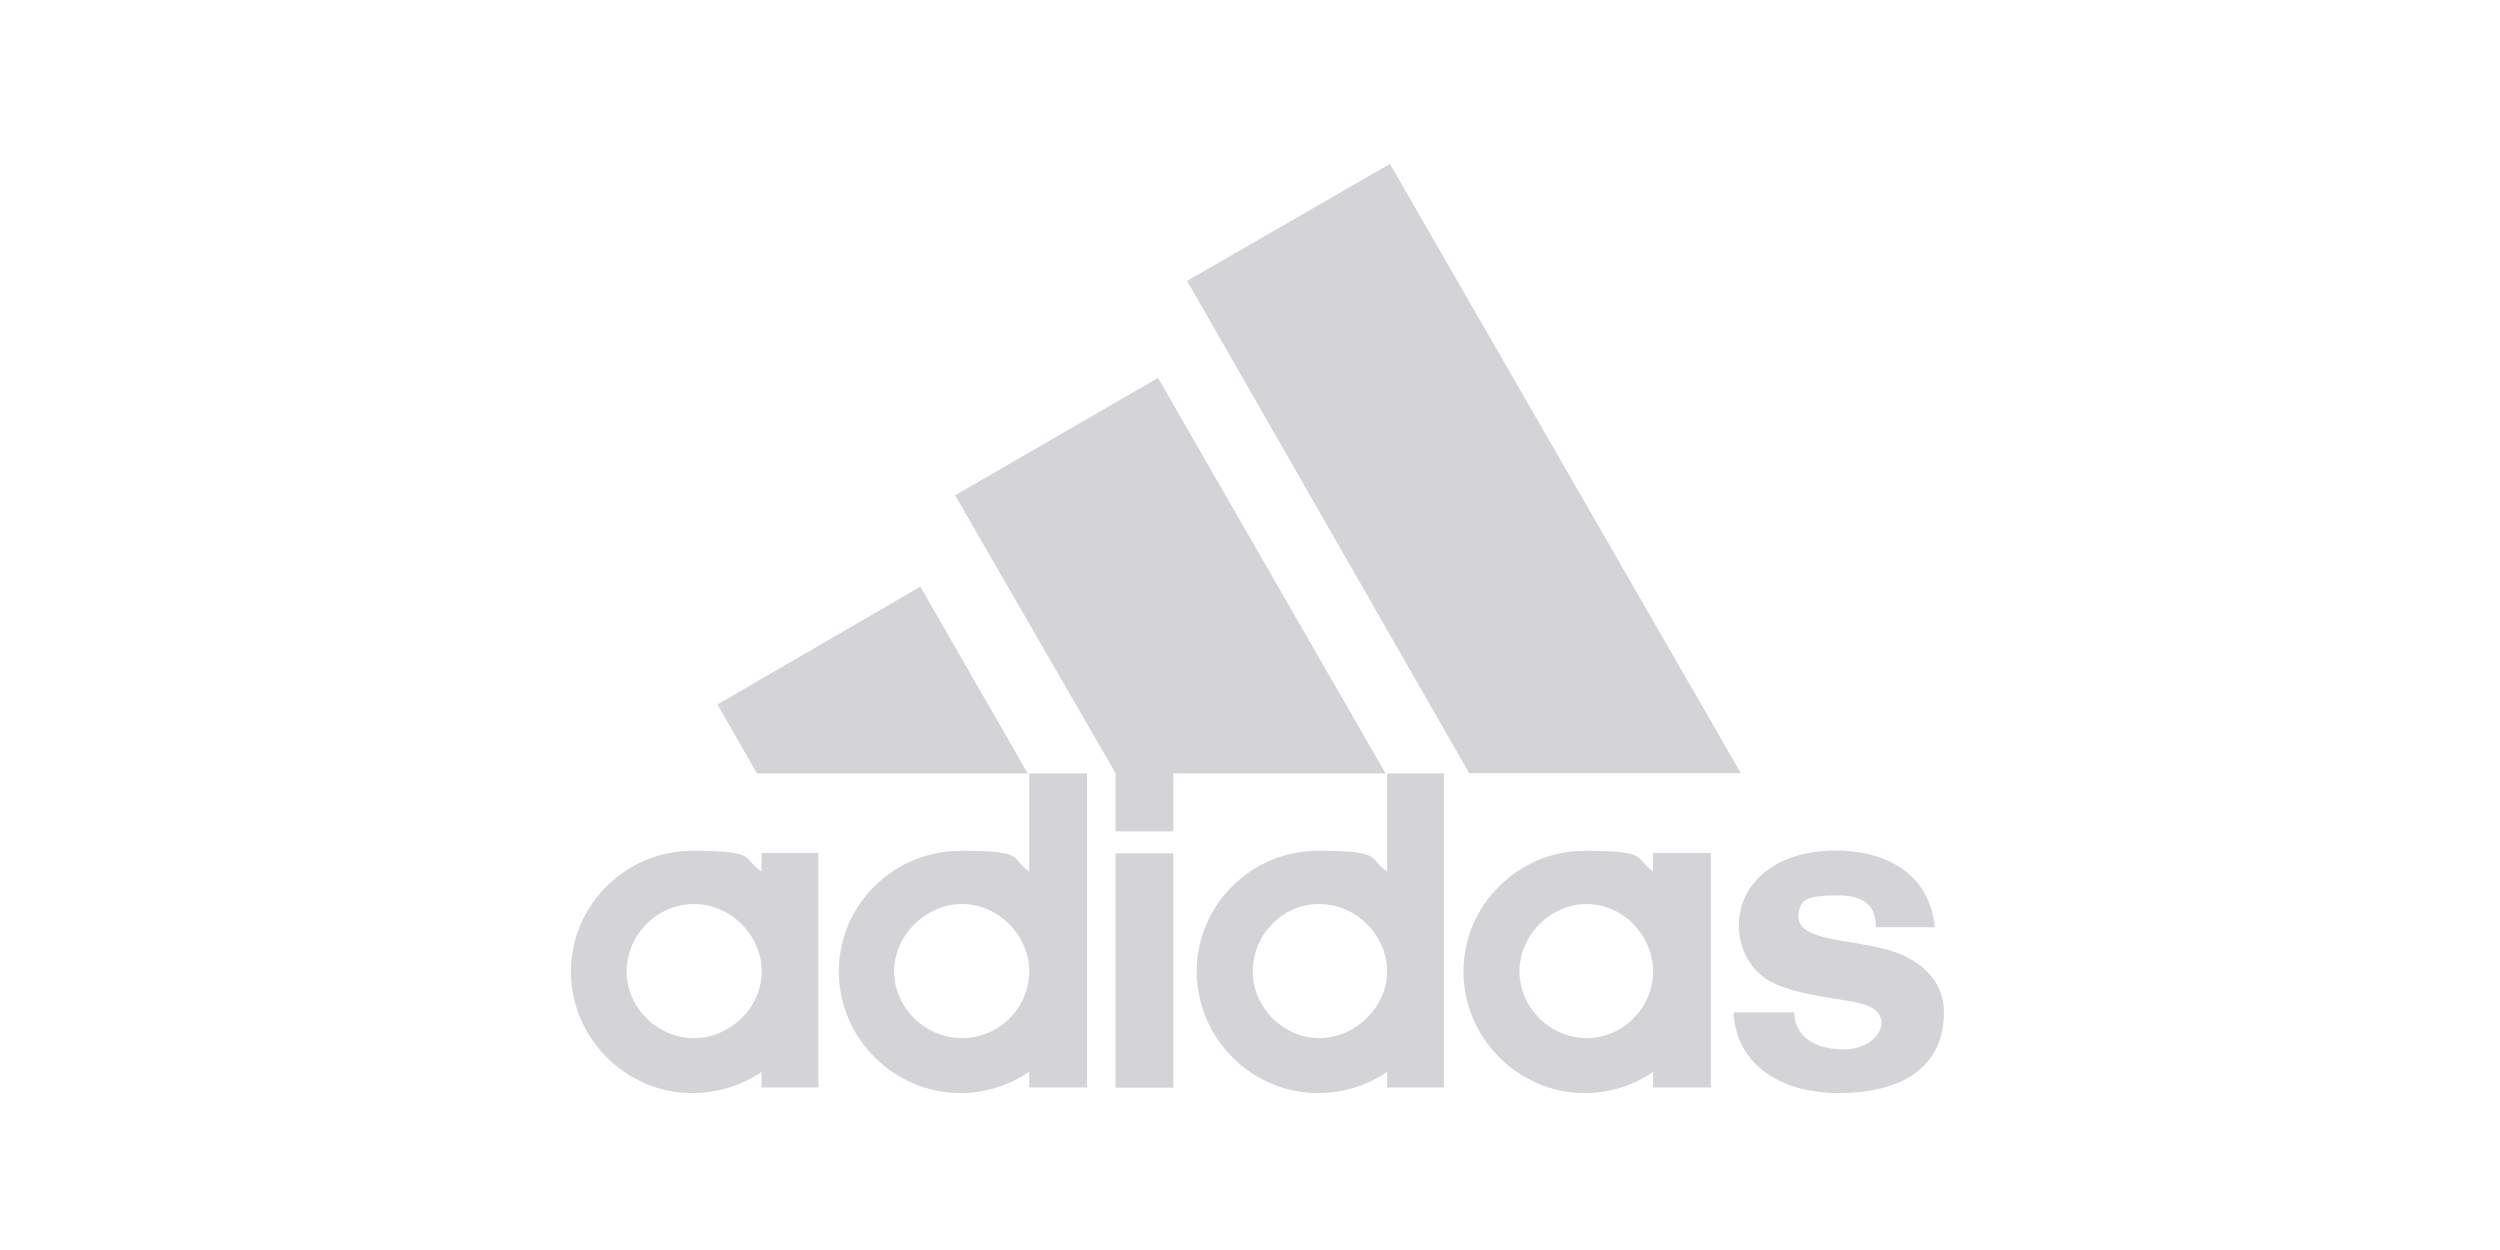
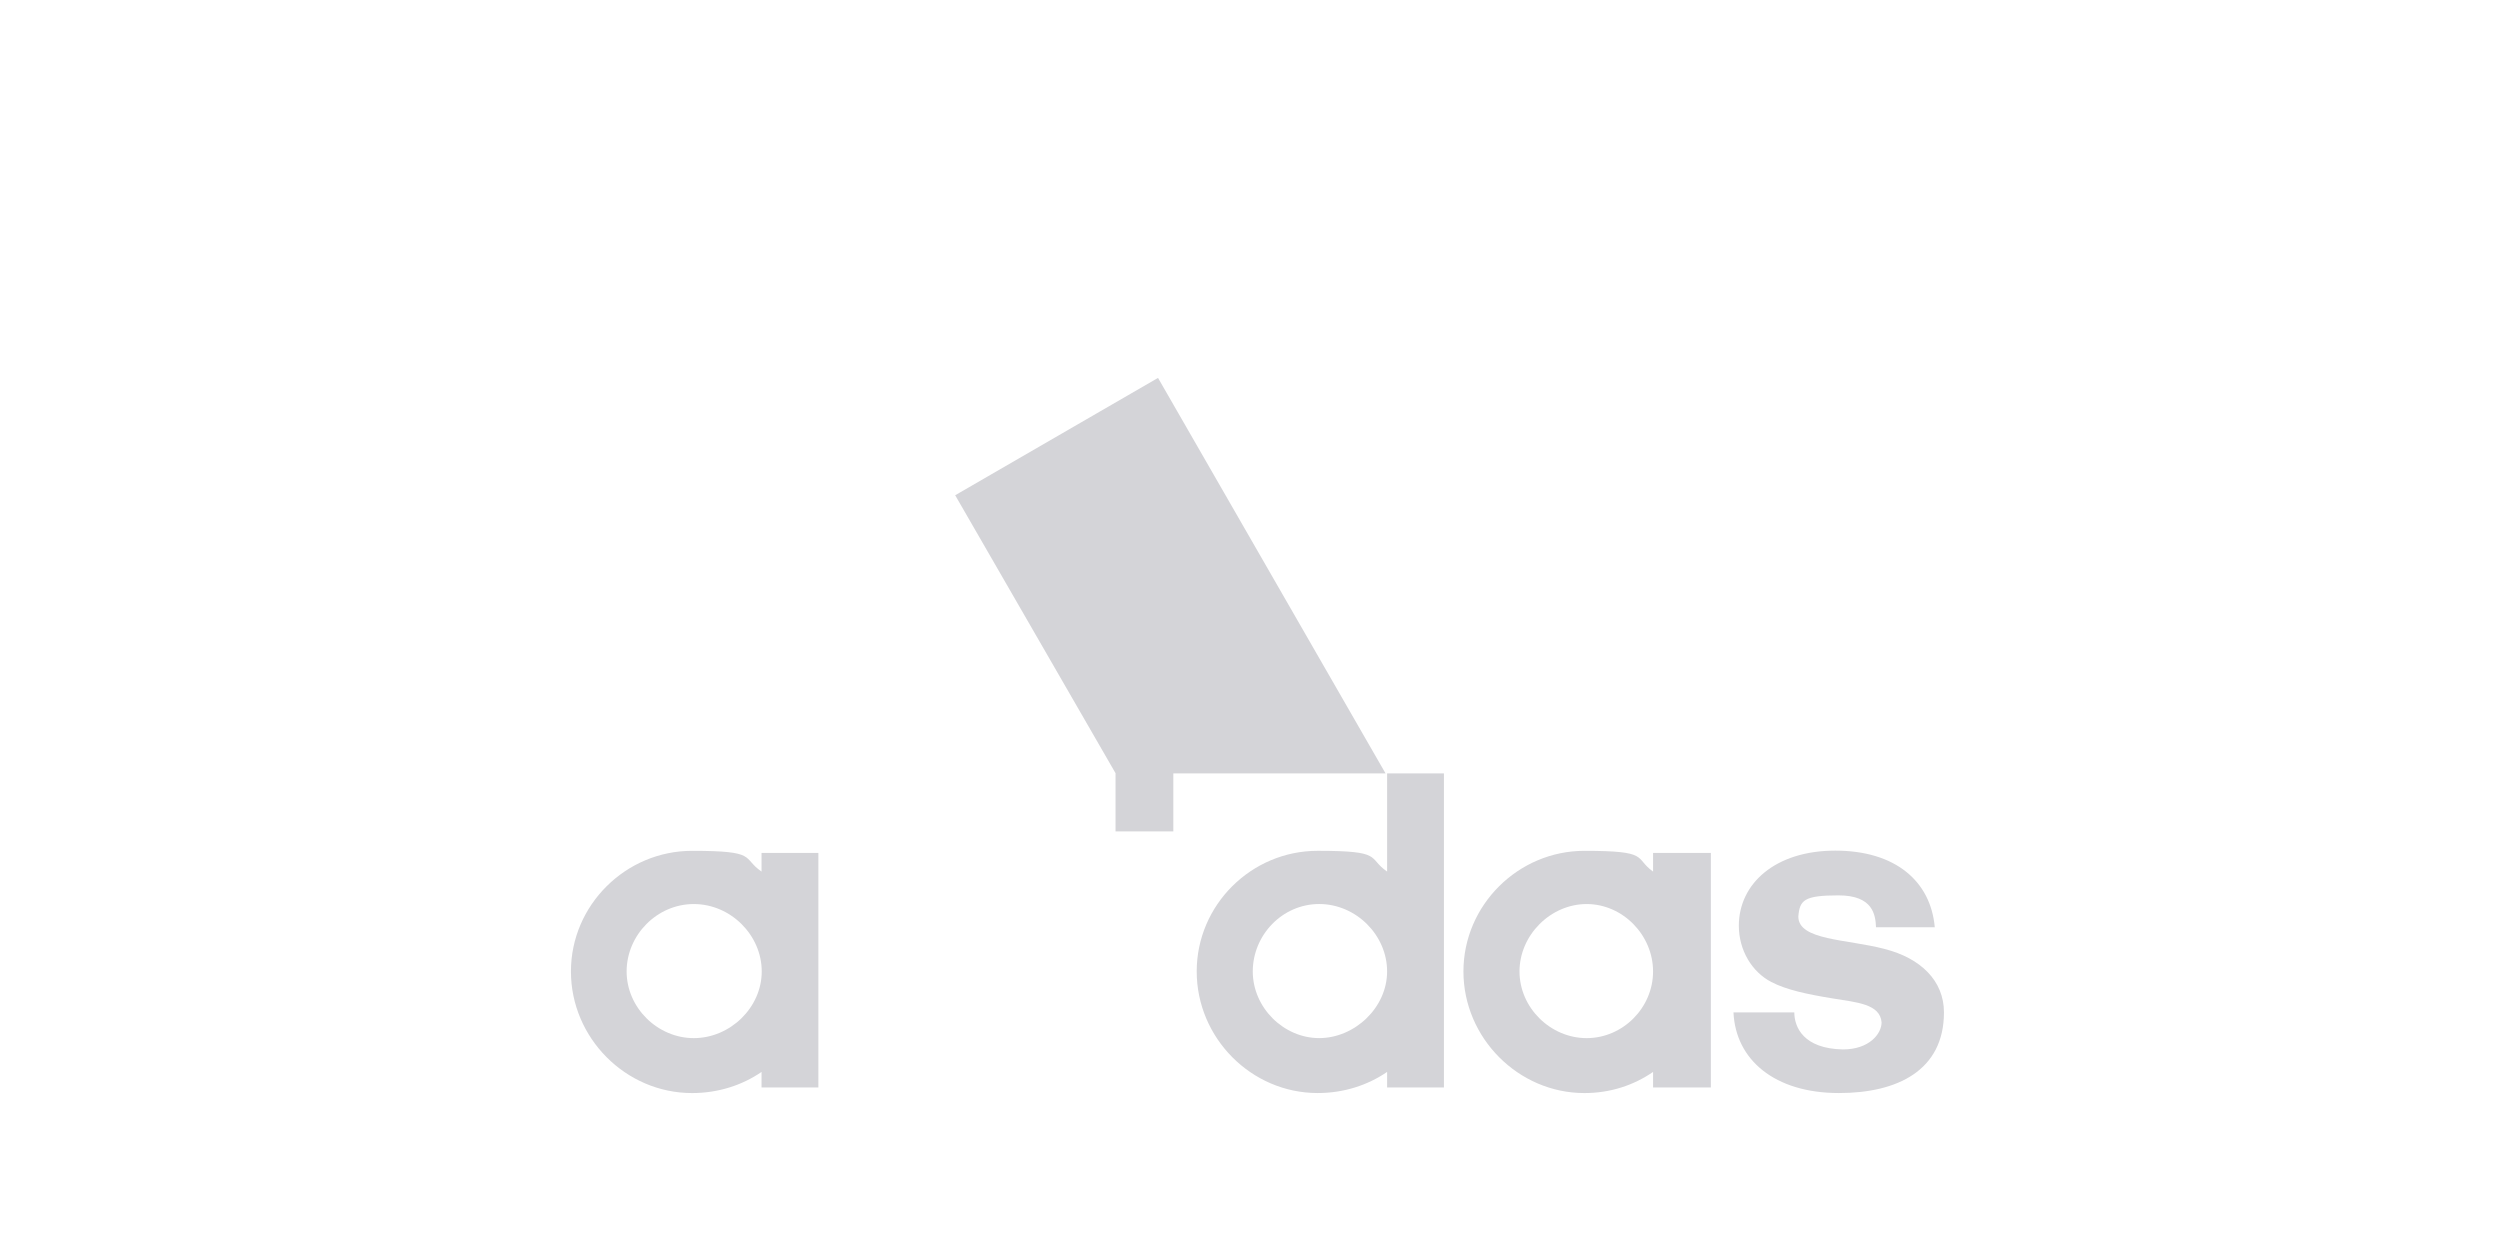
<svg xmlns="http://www.w3.org/2000/svg" width="120" height="60" viewBox="0 0 120 60" fill="none">
  <g clip-path="url(#clip0_2428_2512)">
-     <path d="M70.528 37.124L56.98 13.482L66.717 7.867L83.562 37.114H70.528" fill="#D4D4D8" />
-     <path d="M34.441 33.812L44.178 28.16L49.33 37.122H36.334L34.441 33.812Z" fill="#D4D4D8" />
-     <path d="M53.546 52.208H56.32V40.959H53.546V52.208Z" fill="#D4D4D8" />
    <path d="M88.267 52.466C85.172 52.466 83.308 50.862 83.207 48.594H86.127C86.127 49.304 86.568 50.336 88.46 50.373C89.719 50.373 90.316 49.626 90.316 49.073C90.242 48.188 89.131 48.114 87.946 47.921C86.761 47.727 85.751 47.515 85.025 47.137C84.097 46.657 83.464 45.615 83.464 44.435C83.464 42.425 85.2 40.83 88.093 40.83C90.986 40.83 92.676 42.305 92.869 44.509H90.049C90.022 43.919 89.912 42.978 88.249 42.978C86.587 42.978 86.385 43.209 86.32 43.993C86.32 45.145 88.653 45.072 90.463 45.551C92.199 45.993 93.31 47.081 93.31 48.594C93.31 51.388 91.06 52.466 88.277 52.466" fill="#D4D4D8" />
-     <path d="M45.849 23.772L55.585 18.139L66.506 37.123H56.32V39.908H53.546V37.114L45.849 23.782" fill="#D4D4D8" />
-     <path d="M46.106 52.466C42.882 52.466 40.264 49.82 40.264 46.629C40.264 43.439 42.882 40.839 46.106 40.839C49.33 40.839 48.439 41.171 49.403 41.835V37.123H52.177V52.198H49.403V51.452C48.43 52.088 47.328 52.466 46.106 52.466ZM42.919 46.629C42.919 48.372 44.407 49.829 46.179 49.829C47.952 49.829 49.403 48.372 49.403 46.629C49.403 44.887 47.915 43.393 46.179 43.393C44.443 43.393 42.919 44.887 42.919 46.629Z" fill="#D4D4D8" />
+     <path d="M45.849 23.772L55.585 18.139L66.506 37.123H56.32V39.908H53.546V37.114" fill="#D4D4D8" />
    <path d="M66.581 37.123H69.309V52.198H66.581V51.452C65.653 52.088 64.505 52.466 63.247 52.466C60.06 52.466 57.442 49.82 57.442 46.629C57.442 43.439 60.06 40.839 63.247 40.839C66.434 40.839 65.617 41.171 66.581 41.835V37.123ZM60.133 46.629C60.133 48.372 61.621 49.829 63.32 49.829C65.02 49.829 66.581 48.372 66.581 46.629C66.581 44.887 65.093 43.393 63.32 43.393C61.548 43.393 60.133 44.887 60.133 46.629Z" fill="#D4D4D8" />
    <path d="M76.05 52.467C72.881 52.467 70.245 49.821 70.245 46.63C70.245 43.44 72.881 40.84 76.05 40.84C79.219 40.84 78.42 41.172 79.347 41.836V40.941H82.121V52.199H79.347V51.453C78.42 52.089 77.308 52.467 76.05 52.467ZM72.936 46.63C72.936 48.373 74.424 49.83 76.16 49.83C77.896 49.83 79.347 48.373 79.347 46.63C79.347 44.888 77.896 43.394 76.16 43.394C74.424 43.394 72.936 44.888 72.936 46.63Z" fill="#D4D4D8" />
    <path d="M30.078 46.63C30.078 48.373 31.566 49.83 33.302 49.83C35.038 49.83 36.563 48.373 36.563 46.63C36.563 44.888 35.075 43.394 33.302 43.394C31.529 43.394 30.078 44.888 30.078 46.63ZM33.219 52.467C30.032 52.467 27.405 49.821 27.405 46.63C27.405 43.44 30.041 40.84 33.219 40.84C36.398 40.84 35.589 41.172 36.554 41.836V40.941H39.282V52.199H36.554V51.453C35.626 52.089 34.478 52.467 33.219 52.467Z" fill="#D4D4D8" />
  </g>
  <defs>
    <clipPath id="clip0_2428_2512">
      <rect width="66.592" height="46.102" fill="white" transform="translate(27 7)" />
    </clipPath>
  </defs>
</svg>